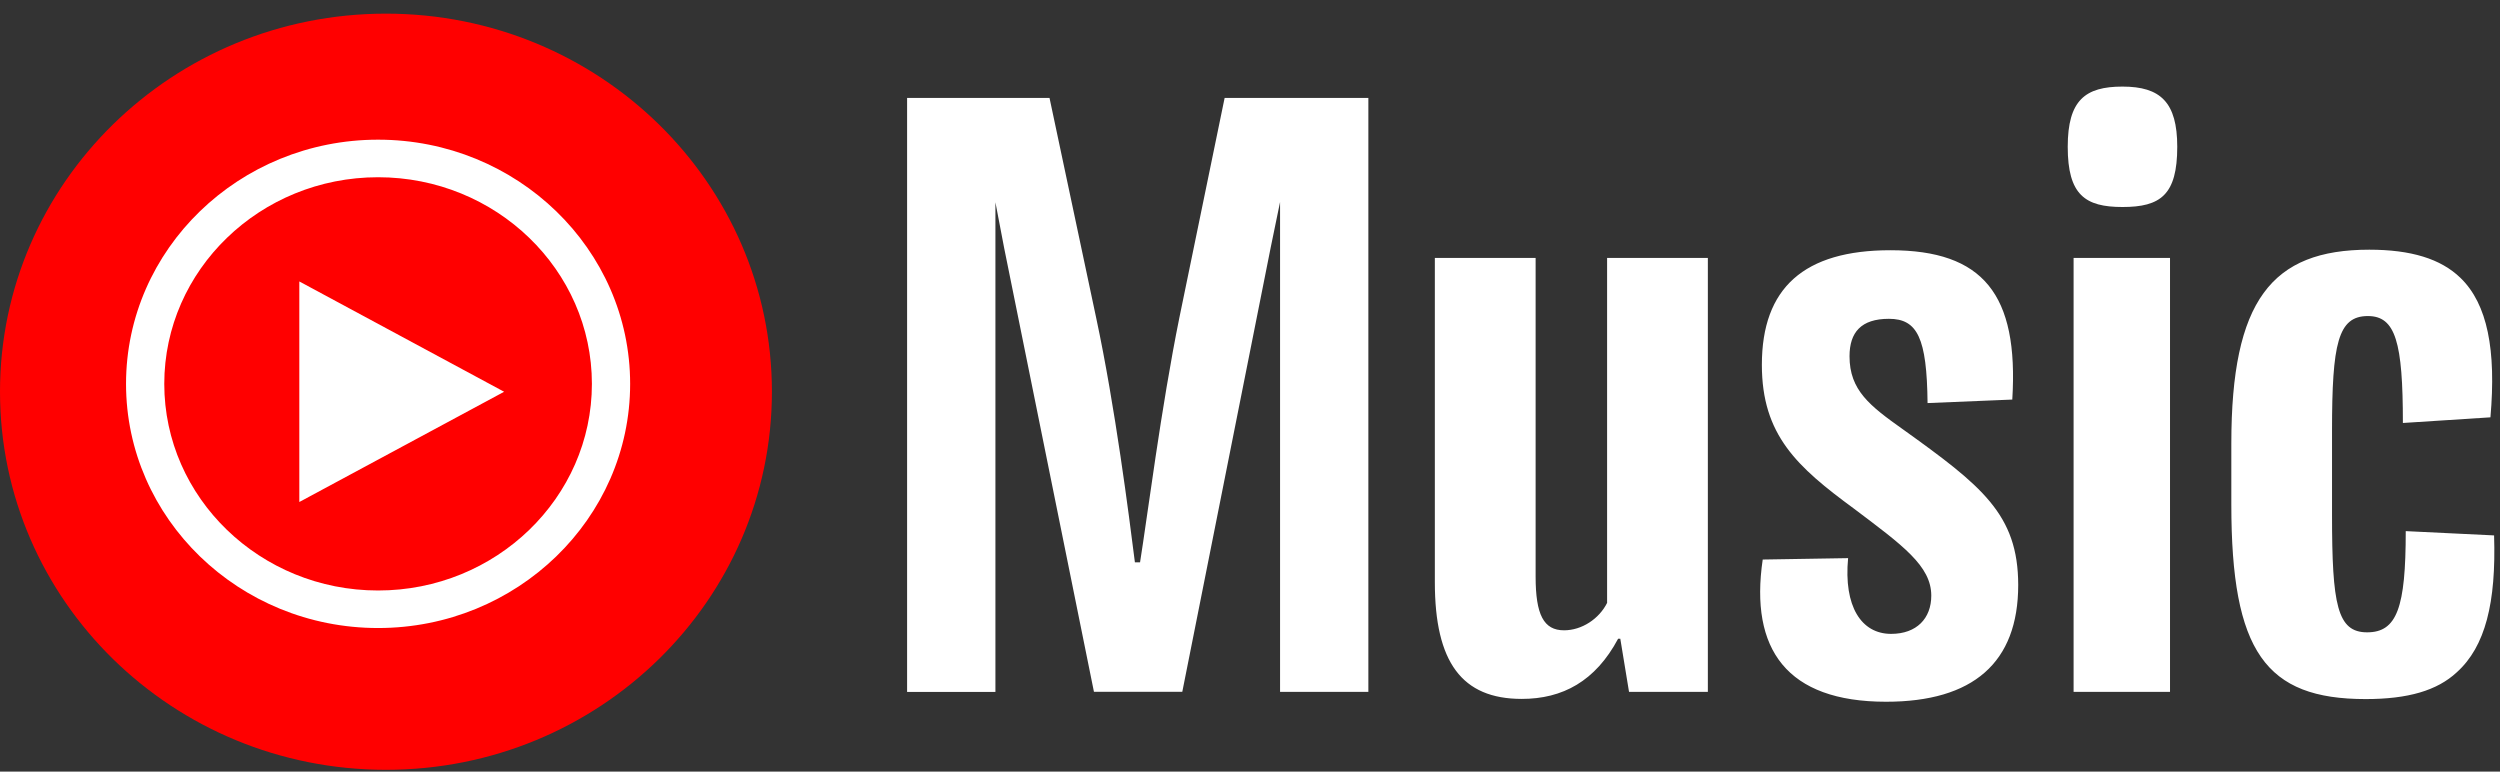
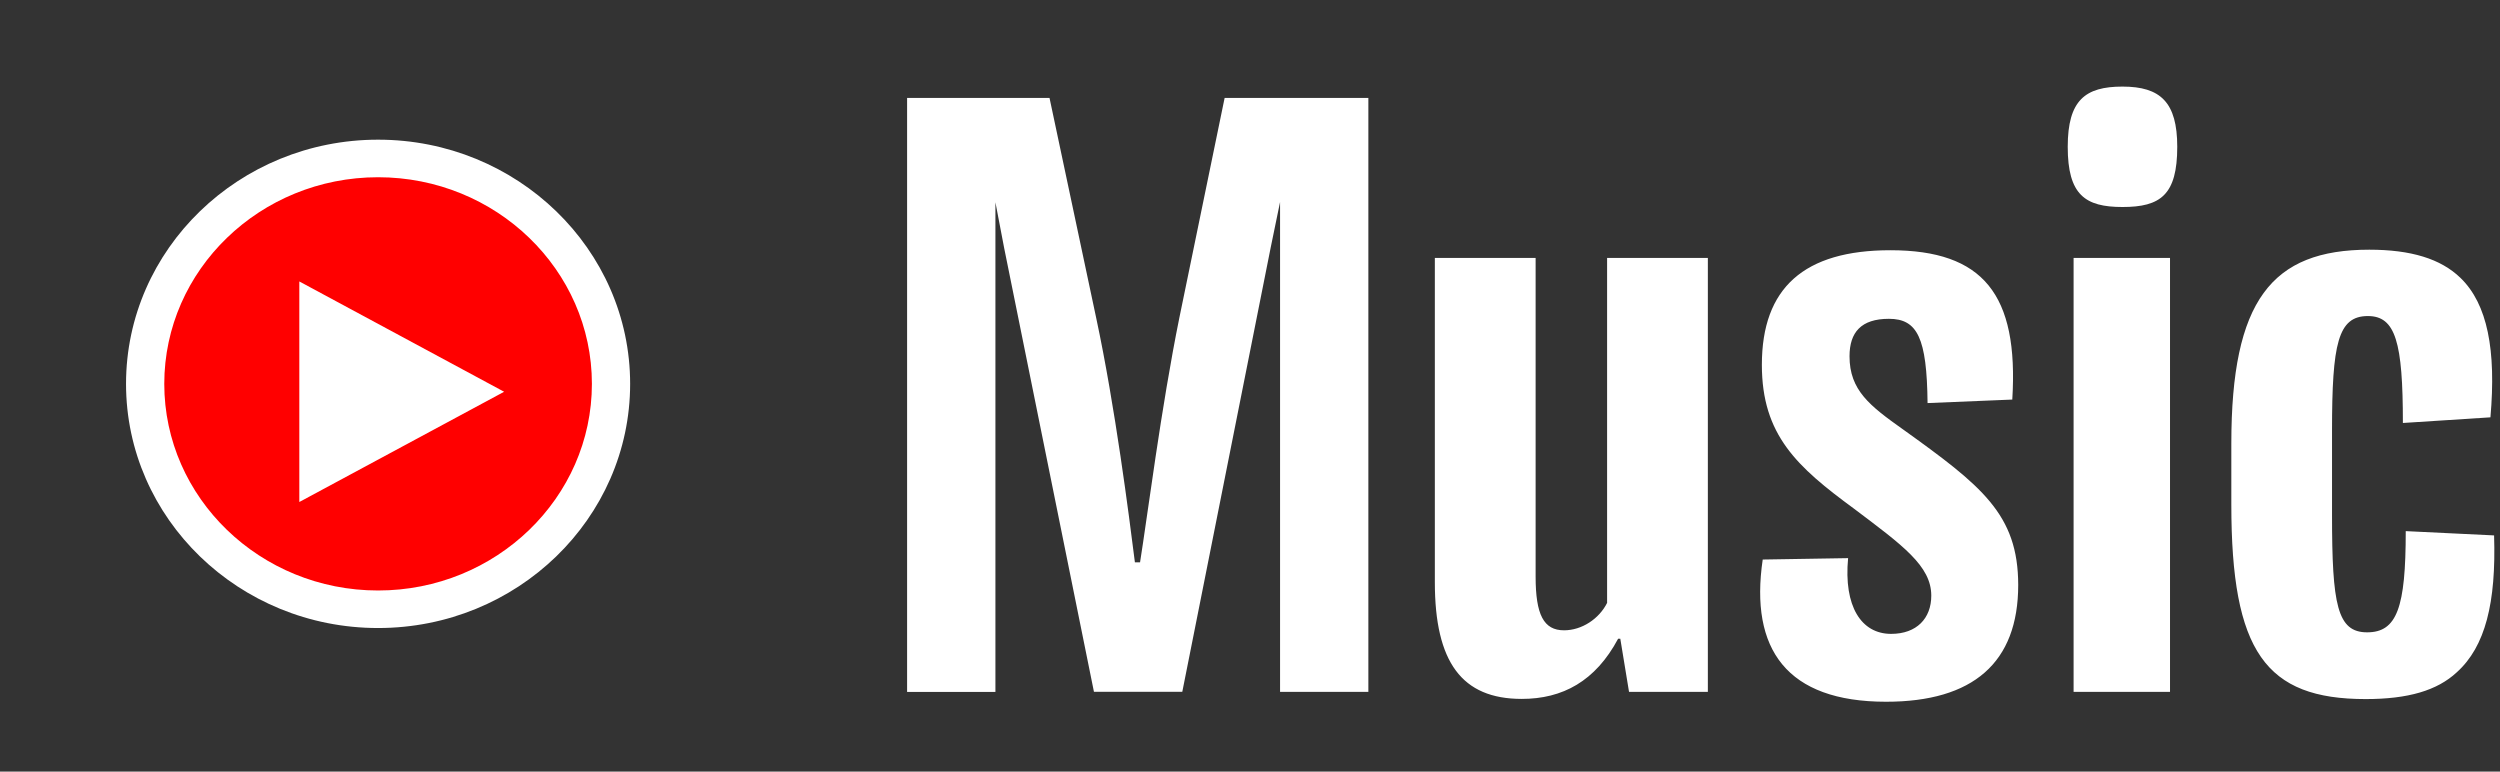
<svg xmlns="http://www.w3.org/2000/svg" width="162" height="50" viewBox="0 0 162 50" fill="none">
  <rect x="0" y="0" width="162" height="50" fill="#333333" stroke="none" />
-   <path fill-rule="evenodd" clip-rule="evenodd" d="M25.01 0.884C38.824 0.884 50.02 11.854 50.02 25.384C50.02 38.914 38.825 49.884 25.01 49.884C11.197 49.884 0 38.914 0 25.384C0 11.854 11.197 0.884 25.01 0.884Z" fill="#FF0000" />
  <path fill-rule="evenodd" clip-rule="evenodd" d="M25.01 10.072C33.185 10.072 39.813 16.7 39.813 24.874C39.813 33.05 33.185 39.676 25.01 39.676C16.836 39.676 10.208 33.05 10.208 24.874C10.208 16.7 16.836 10.071 25.01 10.071" fill="#FF0000" />
  <path fill-rule="evenodd" clip-rule="evenodd" d="M24.5 11.485C16.86 11.485 10.645 17.492 10.645 24.874C10.645 32.258 16.86 38.264 24.5 38.264C32.14 38.264 38.355 32.258 38.355 24.874C38.355 17.492 32.14 11.485 24.5 11.485ZM24.5 40.696C15.495 40.696 8.167 33.599 8.167 24.874C8.167 16.149 15.495 9.051 24.5 9.051C33.505 9.051 40.833 16.149 40.833 24.874C40.833 33.599 33.505 40.696 24.5 40.696Z" fill="white" />
  <path fill-rule="evenodd" clip-rule="evenodd" d="M161.615 34.694L155.892 34.417C155.892 39.37 155.327 40.975 153.389 40.975C151.449 40.975 151.115 39.185 151.115 33.362V27.91C151.115 22.265 151.499 20.48 153.438 20.48C155.235 20.48 155.707 22.175 155.707 27.409L161.38 27.043C161.762 22.688 161.19 19.703 159.443 18.011C158.163 16.767 156.223 16.18 153.53 16.18C147.193 16.18 144.59 19.48 144.59 28.741V32.688C144.59 42.227 146.811 45.3 153.295 45.3C156.039 45.3 157.928 44.751 159.206 43.559C161.05 41.895 161.756 39.056 161.617 34.694H161.615ZM137.538 5.611C135.127 5.611 133.989 6.485 133.989 9.513C133.989 12.633 135.119 13.414 137.539 13.414C140 13.414 141.086 12.63 141.086 9.513C141.086 6.626 140 5.611 137.538 5.611ZM140.615 16.715H134.369V44.831H140.617V16.716L140.615 16.715ZM123.299 27.814C121.169 26.3 119.849 25.291 119.849 23.088C119.849 21.53 120.604 20.659 122.401 20.659C124.249 20.659 124.863 21.895 124.906 26.119L130.396 25.892C130.821 19.061 128.501 16.215 122.495 16.215C116.913 16.215 114.169 18.645 114.169 23.642C114.169 28.184 116.441 30.247 120.131 32.956C123.299 35.343 125.147 36.673 125.147 38.599C125.147 40.071 124.2 41.075 122.544 41.075C120.604 41.075 119.464 39.285 119.757 36.167L114.224 36.258C113.369 42.078 115.788 45.473 122.217 45.473C127.848 45.473 130.78 42.95 130.78 37.907C130.776 33.319 128.414 31.483 123.3 27.814H123.299ZM104.146 39.056C103.624 40.109 102.493 40.844 101.351 40.844C100.031 40.844 99.508 39.837 99.508 37.361V16.715H92.978V37.723C92.978 42.909 94.726 45.289 98.609 45.289C101.255 45.289 103.383 44.145 104.853 41.392H104.996L105.561 44.833H110.669V16.716H104.14V39.054H104.146V39.056ZM76.426 20.571C75.244 26.396 74.346 33.505 73.875 36.441H73.542C73.16 33.416 72.262 26.354 71.037 20.619L68.009 6.348H58.78V44.837H64.503V13.107L65.069 16.07L70.888 44.83H76.612L82.335 16.07L82.948 13.091V44.834H88.67V6.346H79.356L76.426 20.571Z" fill="white" />
  <path fill-rule="evenodd" clip-rule="evenodd" d="M19.396 32.53L32.667 25.386L19.396 18.238V32.53Z" fill="white" />
</svg>